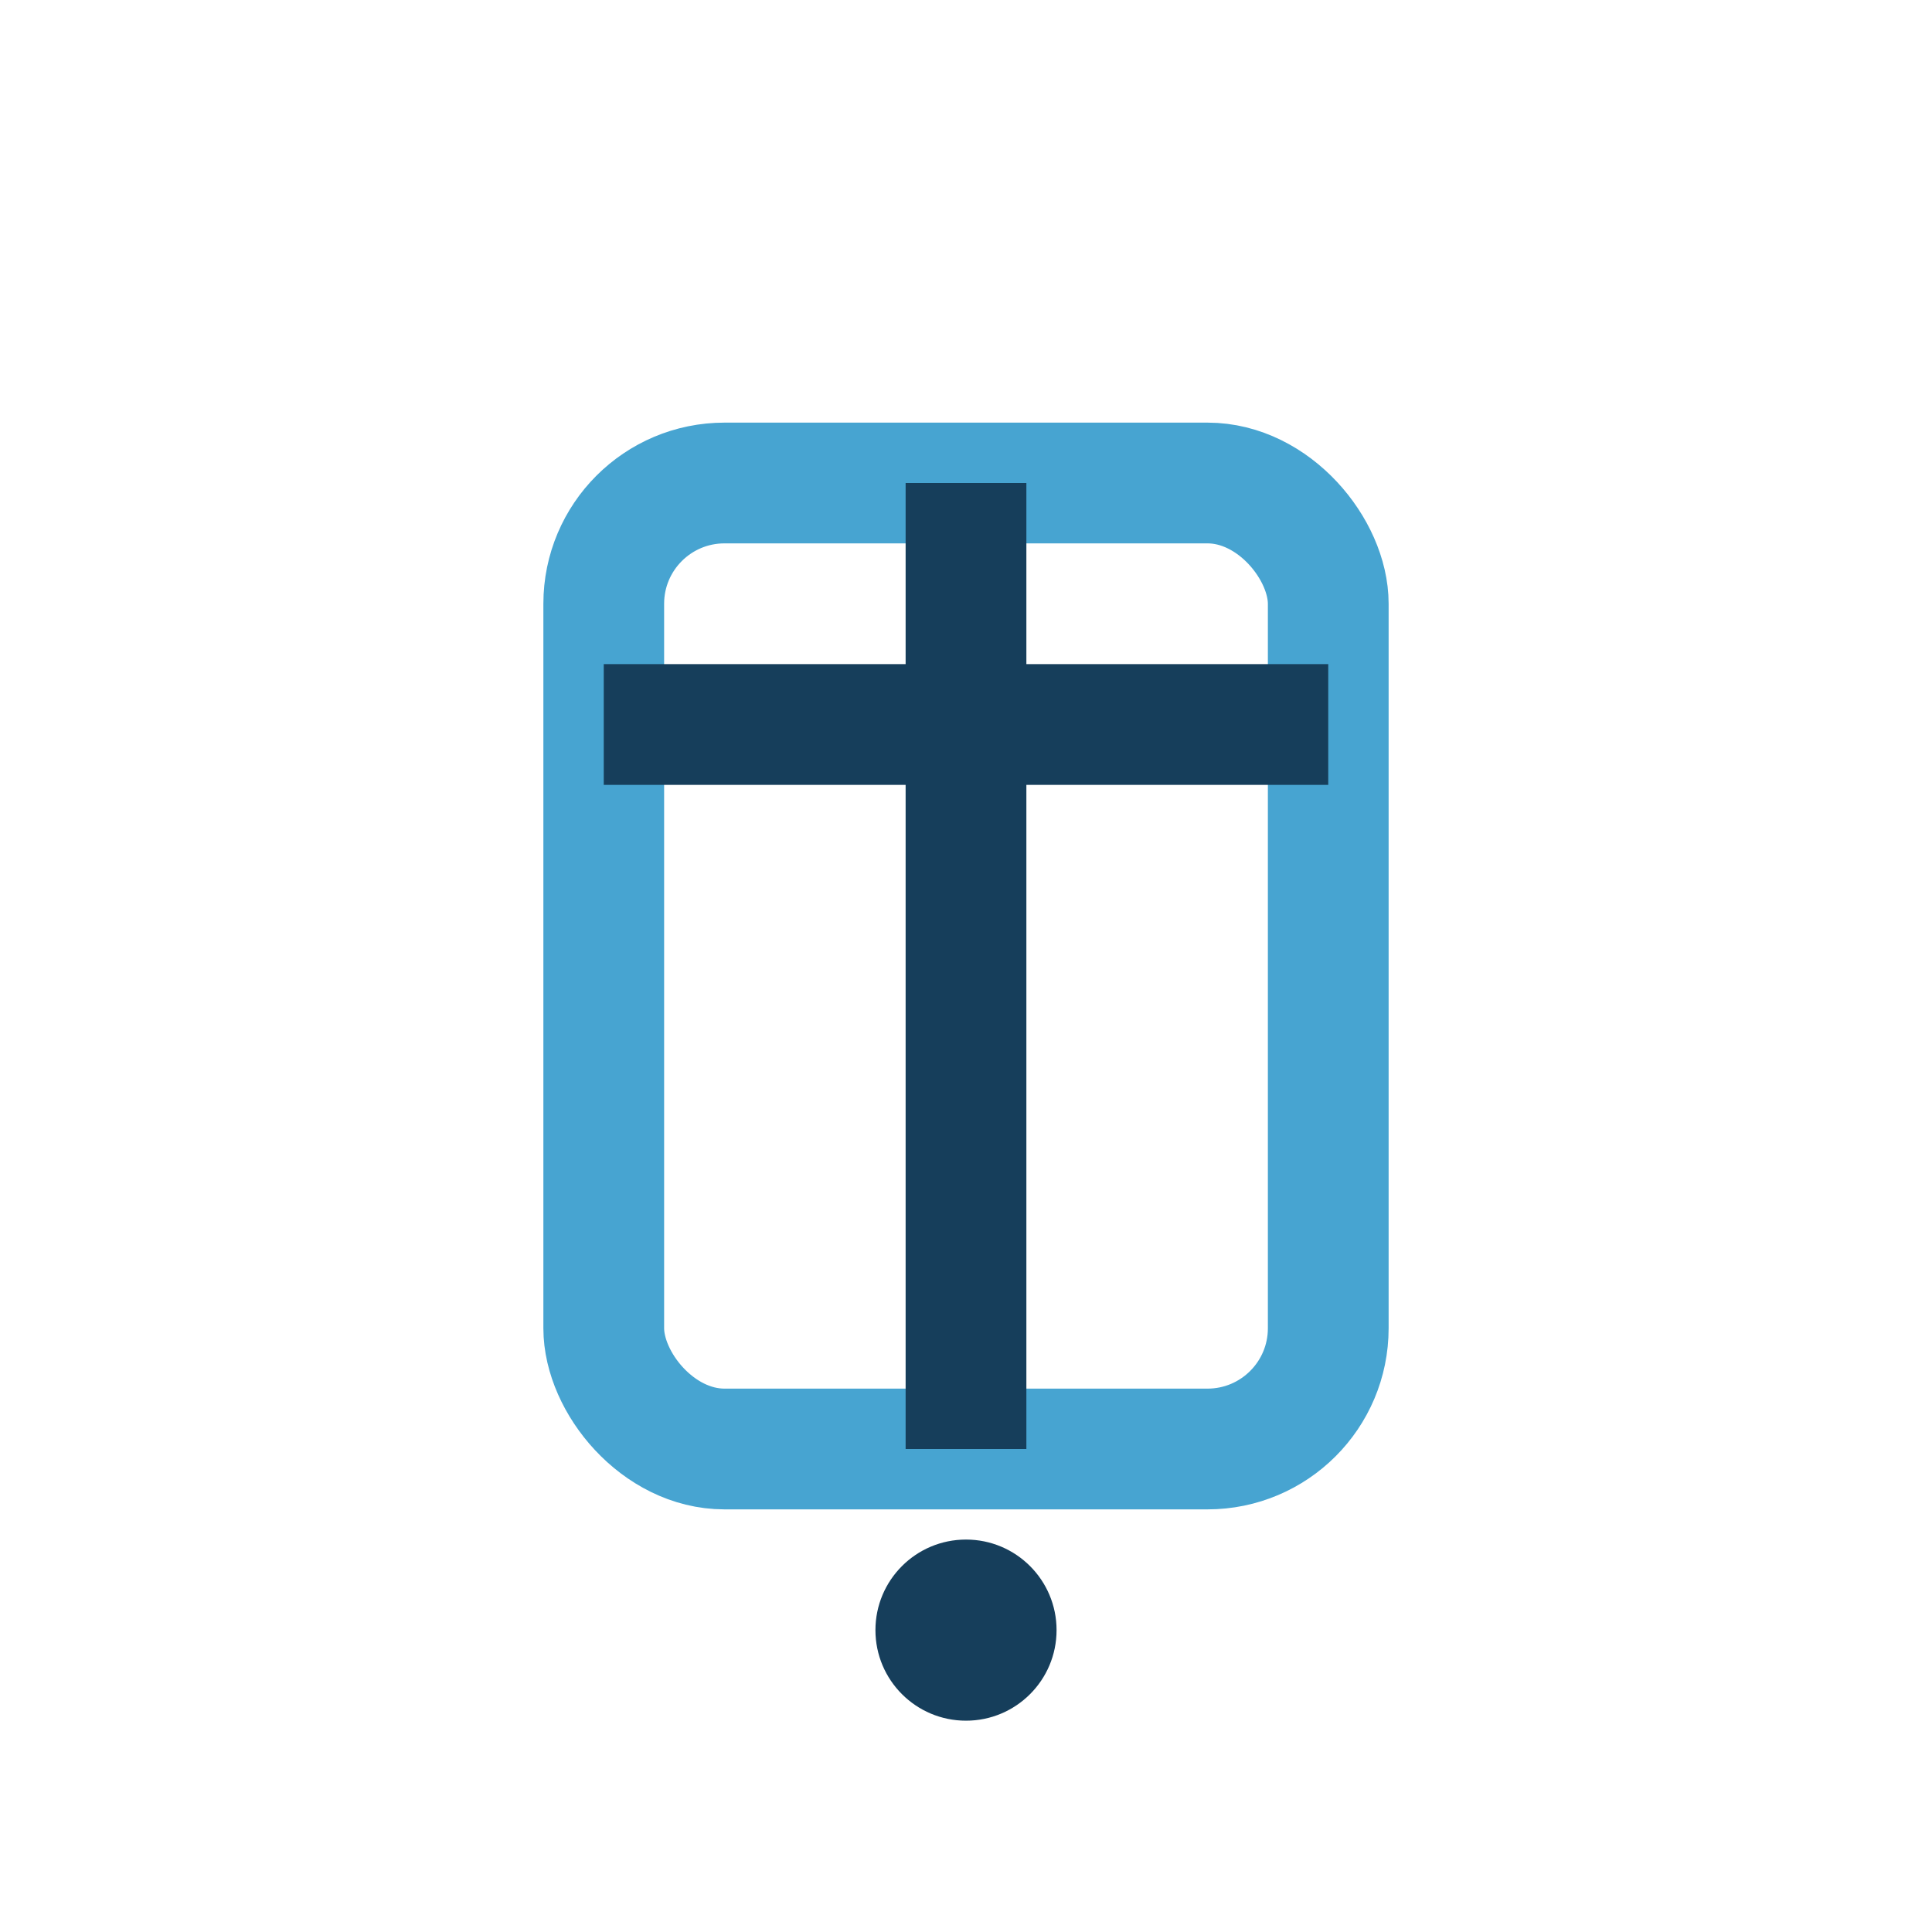
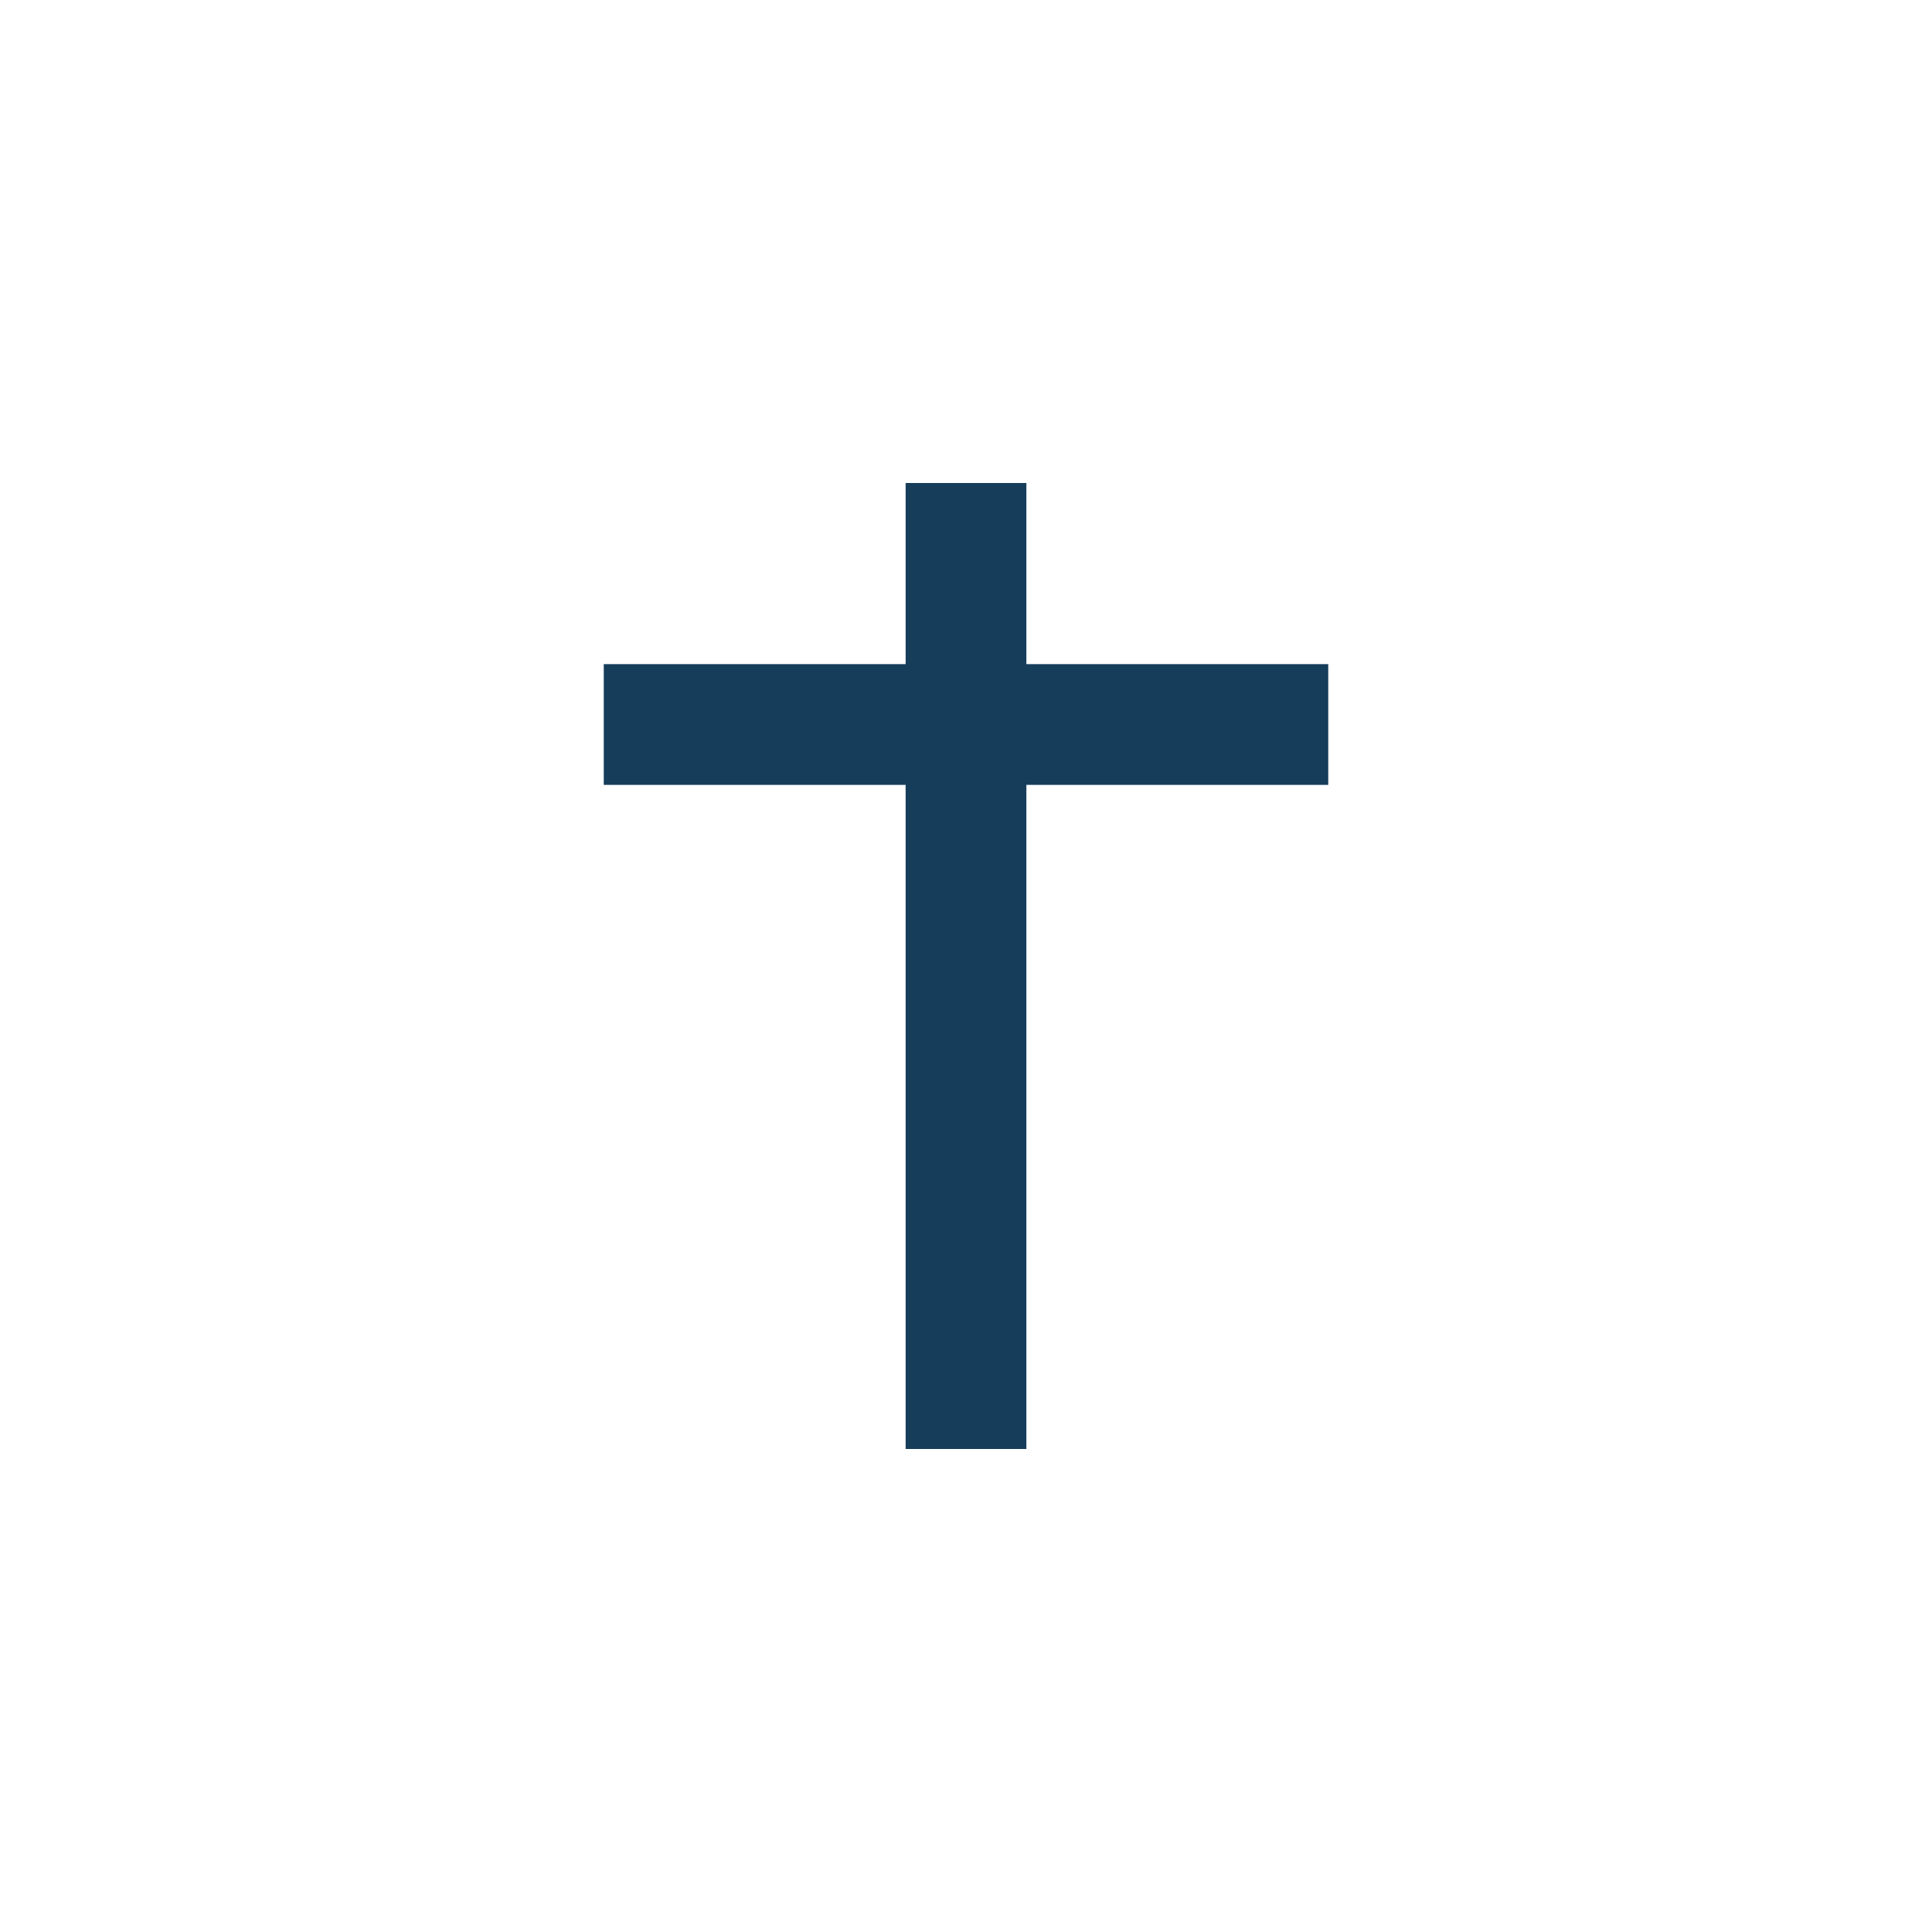
<svg xmlns="http://www.w3.org/2000/svg" width="32" height="32" viewBox="0 0 32 32">
-   <rect x="10" y="8" width="12" height="16" rx="2" fill="none" stroke="#47A4D1" stroke-width="2" />
  <path d="M10 12h12M16 8v16" stroke="#163E5B" stroke-width="2" />
-   <circle cx="16" cy="27" r="1.5" fill="#163E5B" />
</svg>